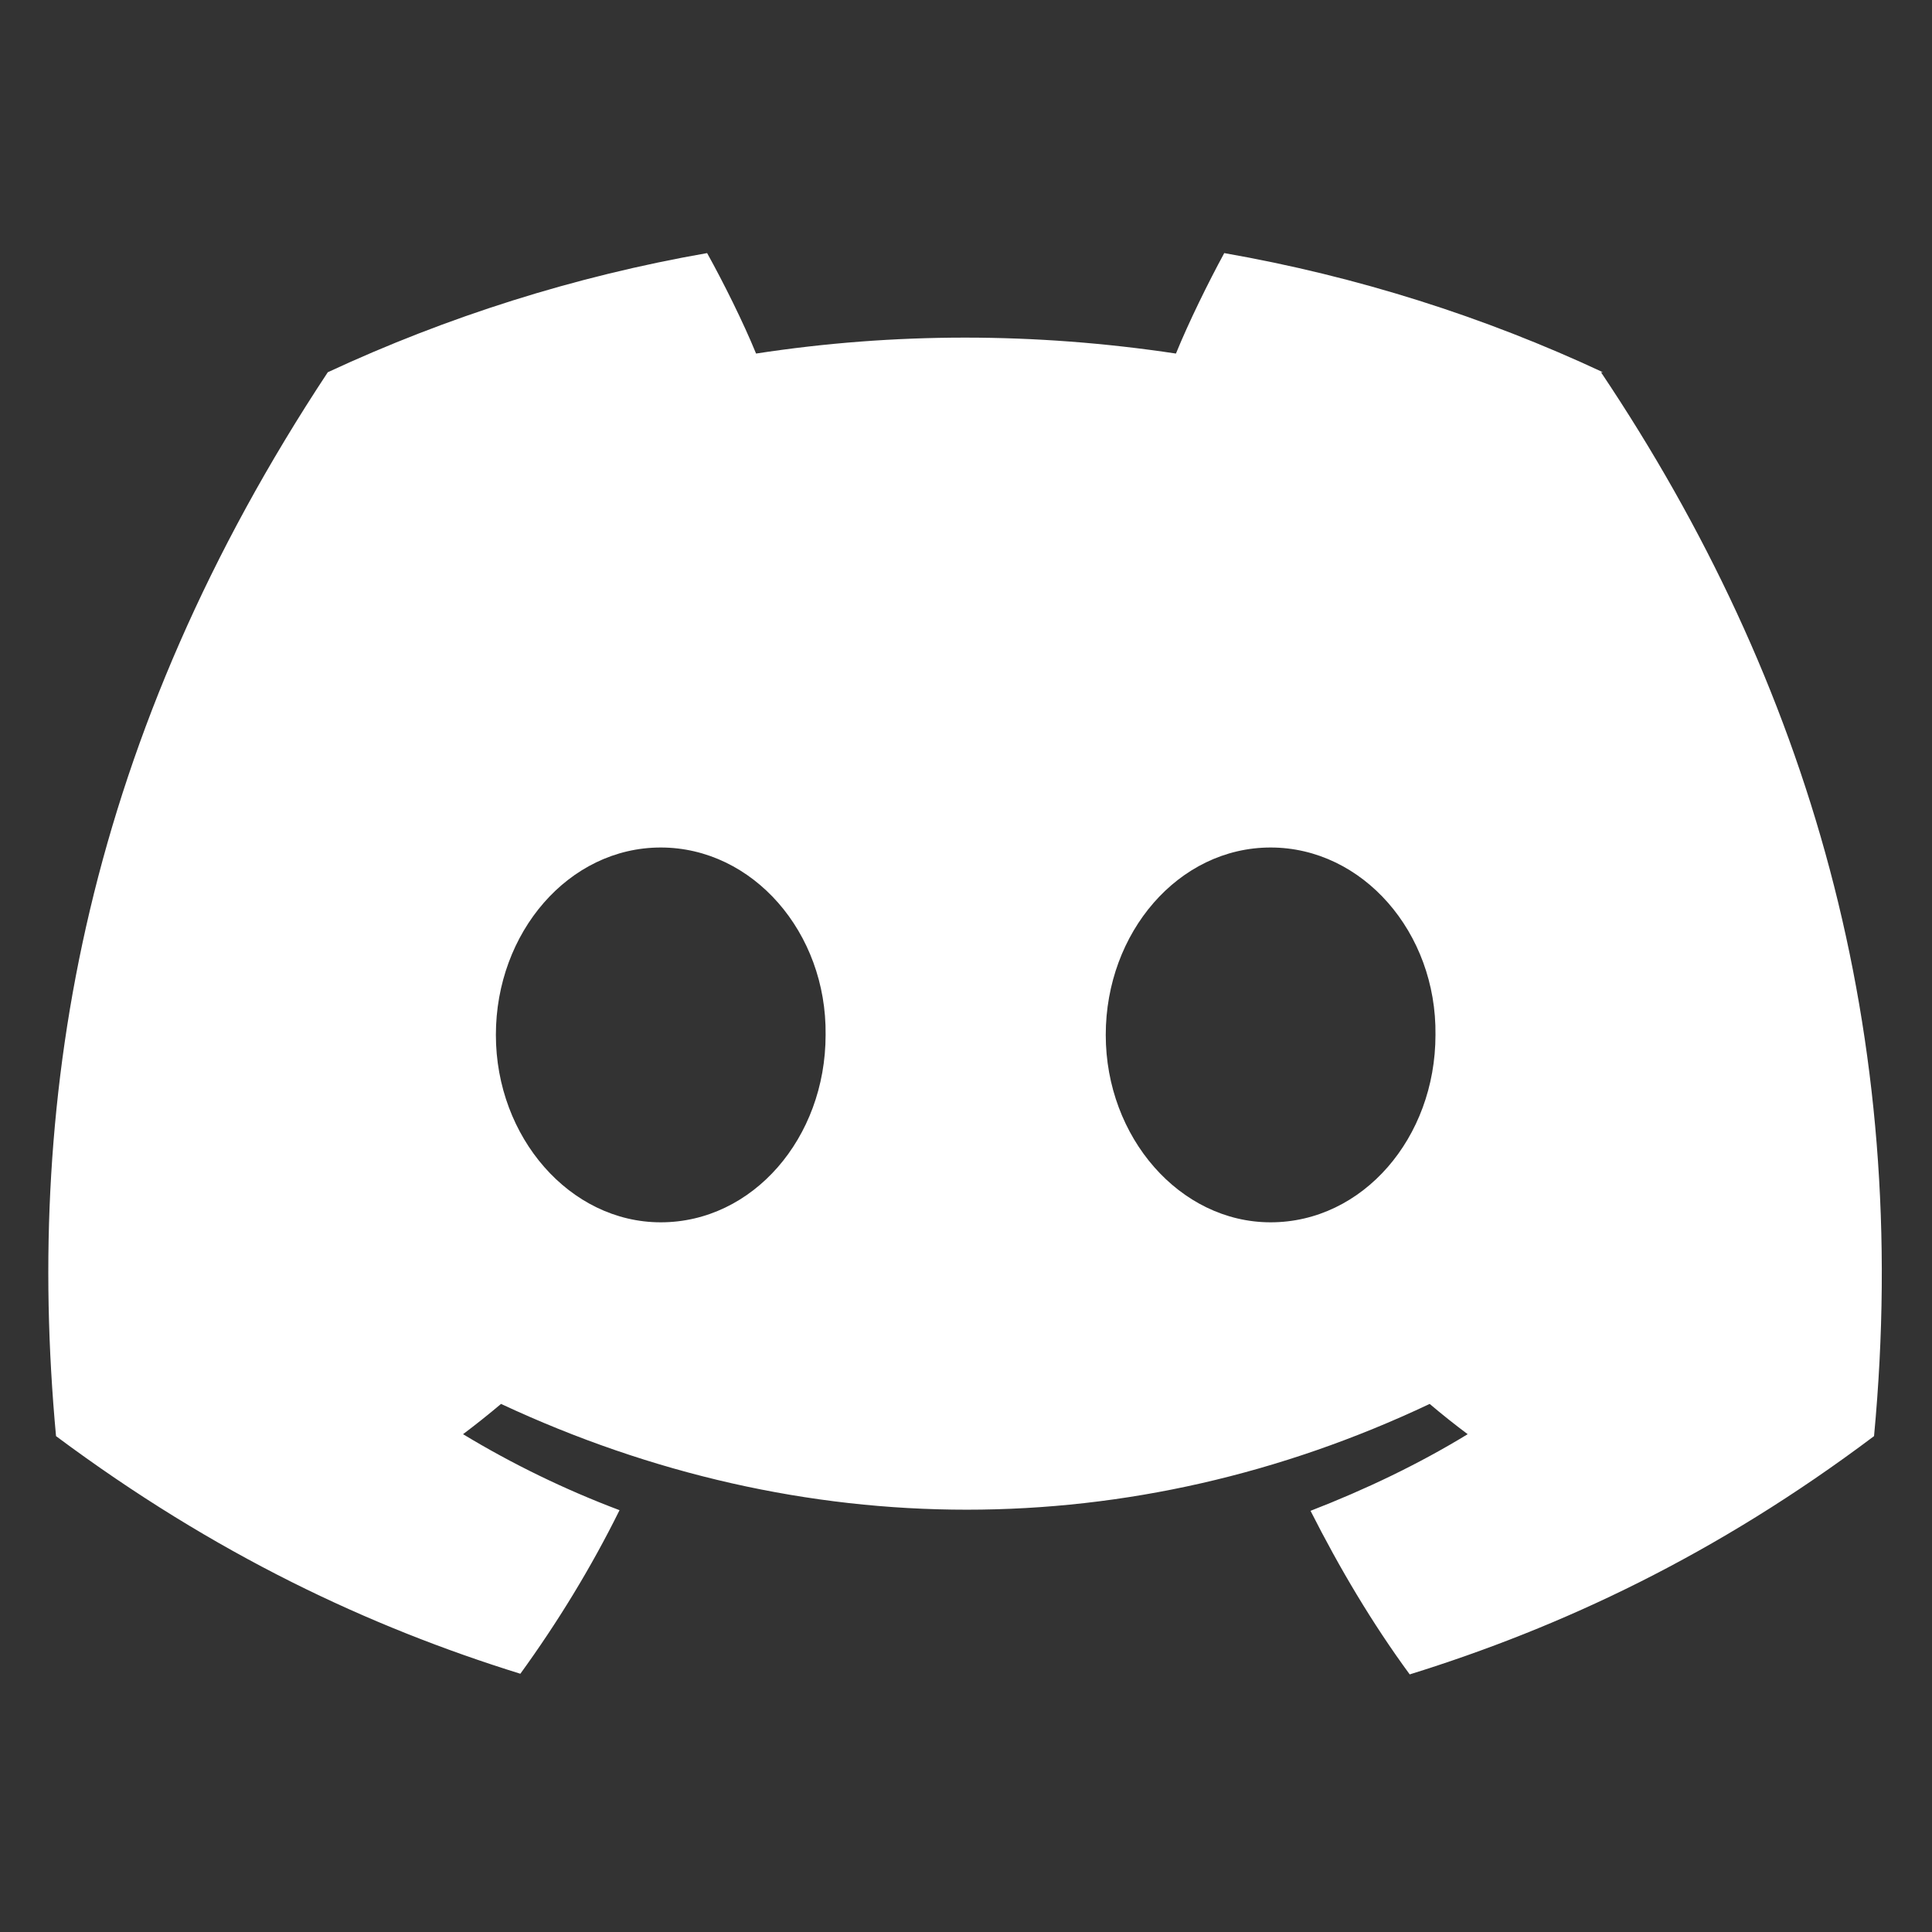
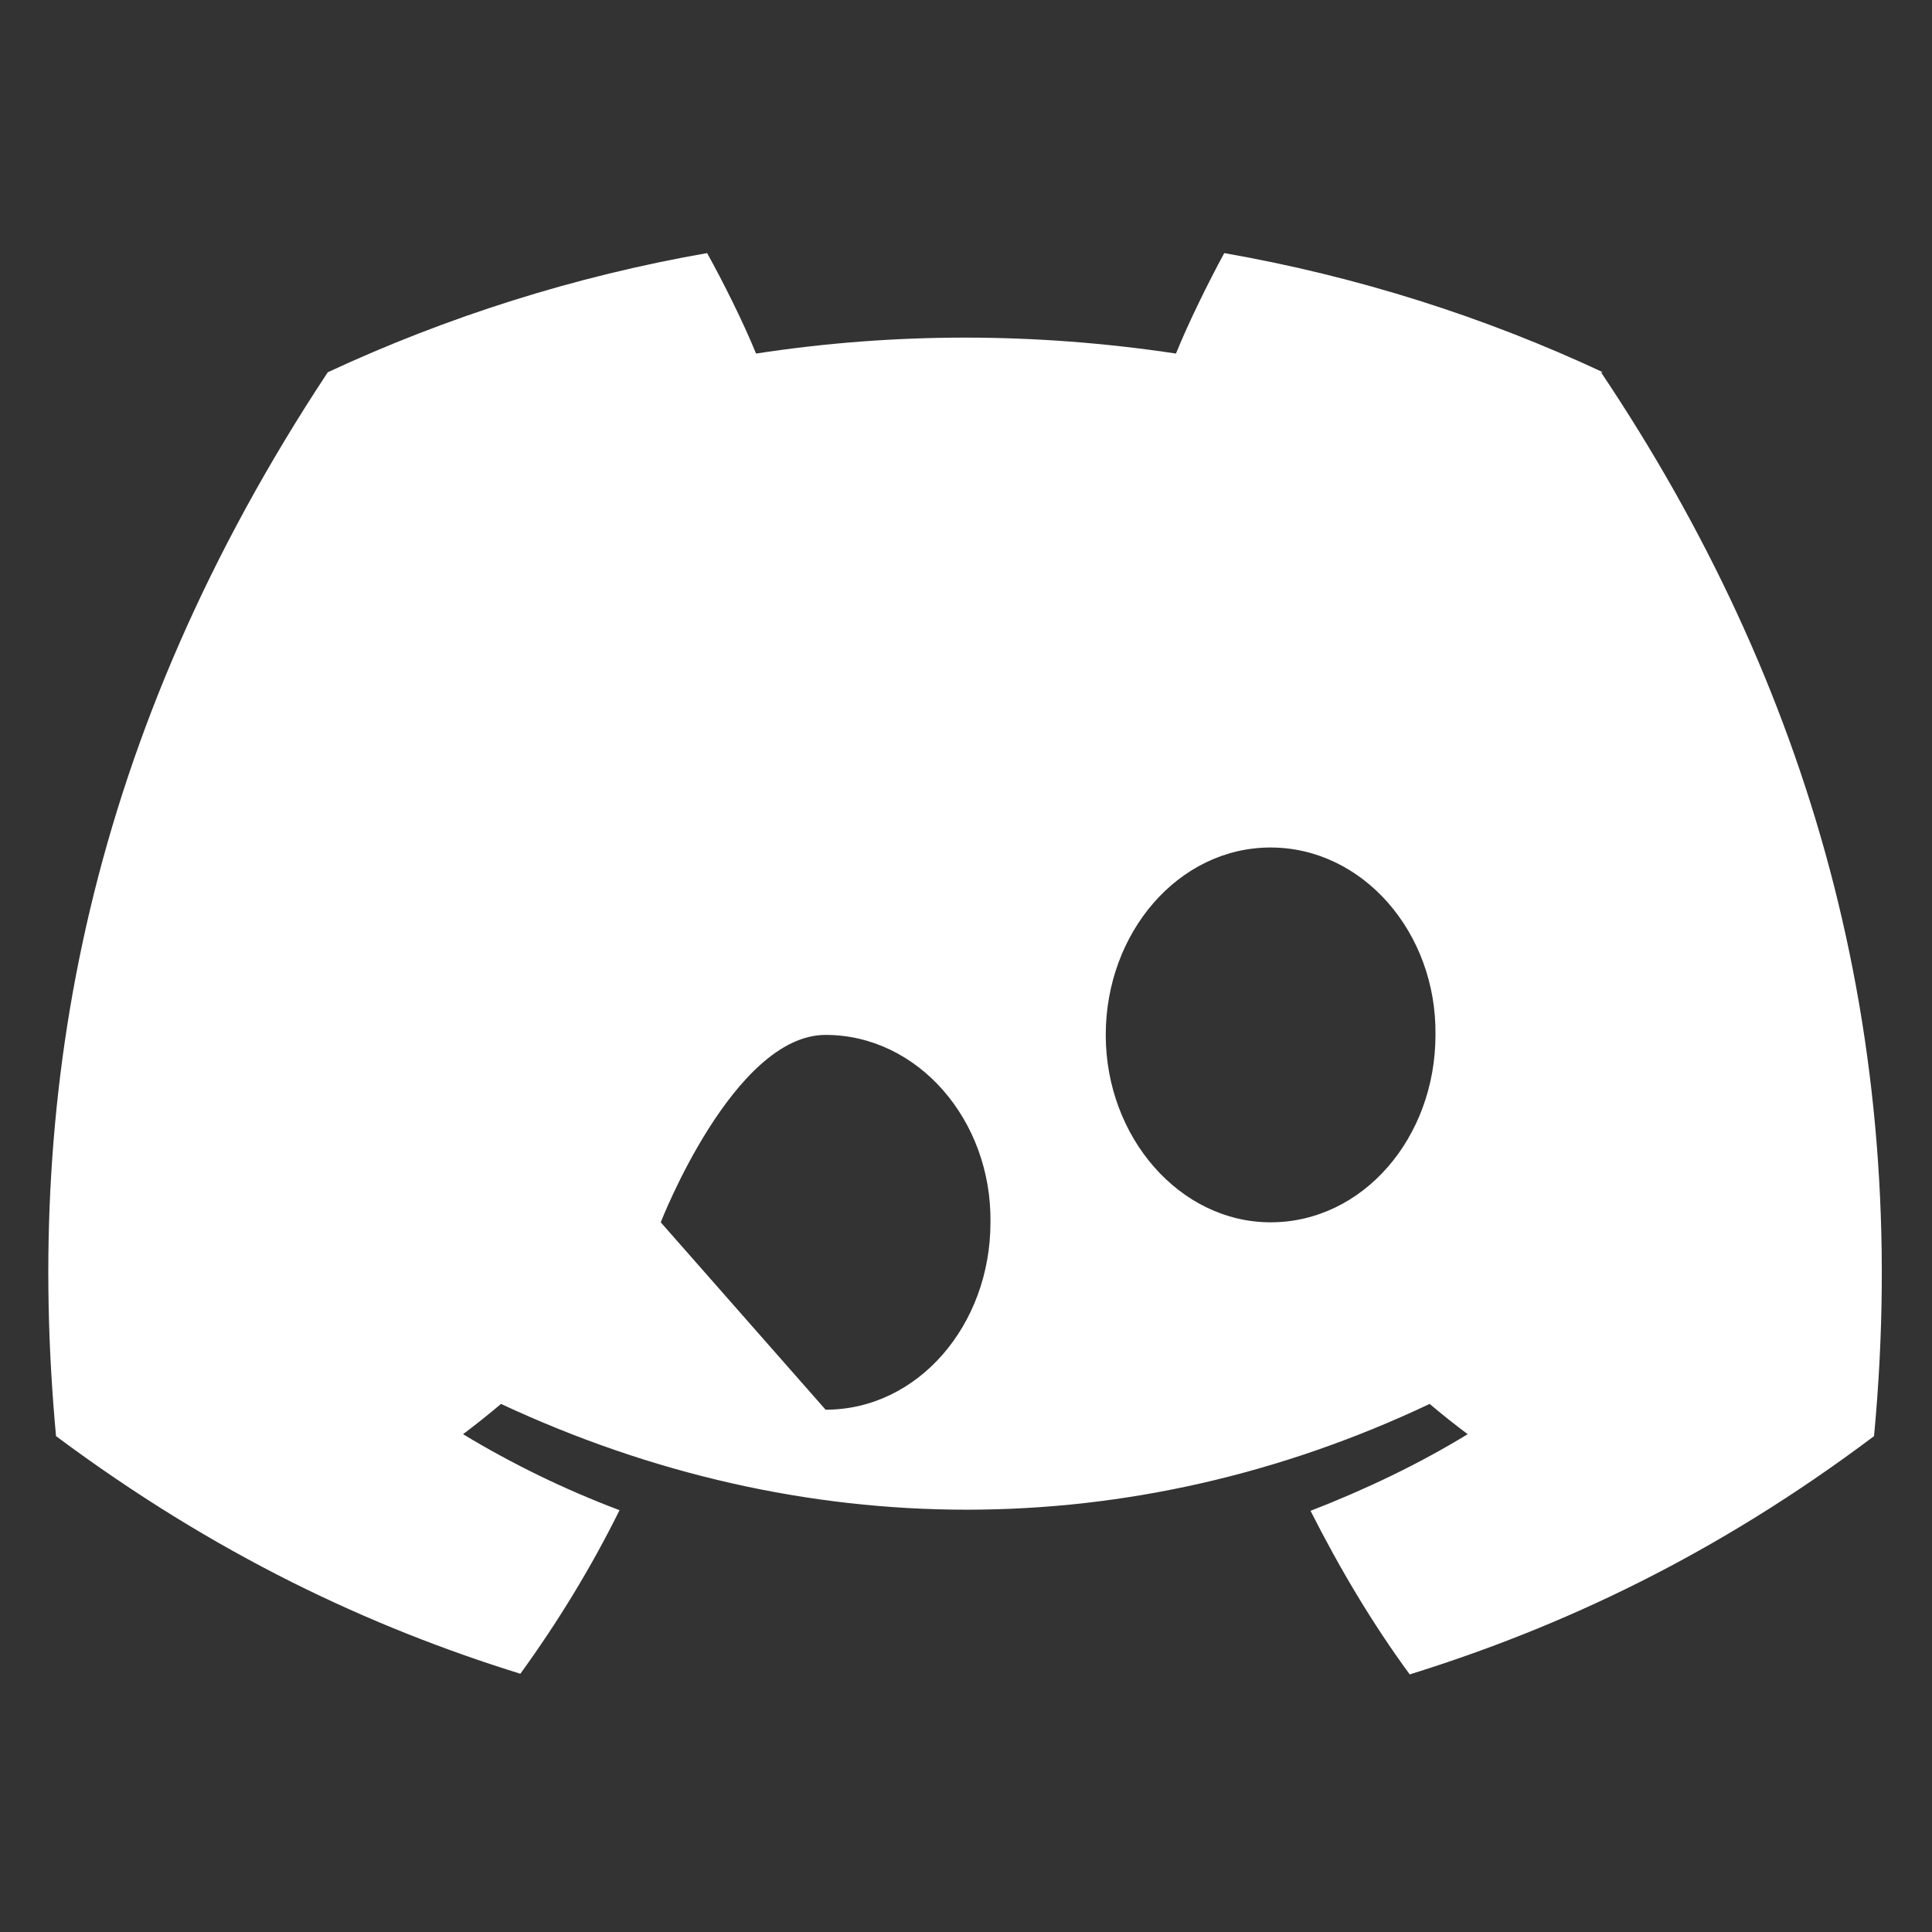
<svg xmlns="http://www.w3.org/2000/svg" id="Layer_1" data-name="Layer 1" width="30" height="30" viewBox="0 0 30 30">
  <rect x="0" y="0" width="30" height="30" fill="#333333" stroke="none" />
  <defs>
    <style>
      .cls-1 {
        fill: #fff;
      }
    </style>
  </defs>
-   <path class="cls-1" d="M24.89,5.78c-1.84-.86-3.82-1.49-5.88-1.85-.25.46-.55,1.07-.75,1.56-2.19-.33-4.37-.33-6.52,0-.2-.49-.51-1.11-.76-1.56-2.06.36-4.04.99-5.89,1.85C1.37,11.41.37,16.9.87,22.3c2.47,1.84,4.86,2.96,7.21,3.69.58-.8,1.1-1.65,1.54-2.54-.85-.32-1.67-.72-2.43-1.18.2-.15.4-.31.59-.47,4.69,2.19,9.79,2.19,14.42,0,.2.17.39.32.59.47-.77.47-1.59.86-2.44,1.19.45.89.96,1.75,1.54,2.54,2.35-.73,4.75-1.85,7.21-3.7.59-6.26-1.01-11.7-4.24-16.52h0ZM10.26,18.98c-1.41,0-2.56-1.32-2.56-2.91s1.13-2.91,2.56-2.91,2.58,1.32,2.56,2.91c0,1.6-1.13,2.91-2.56,2.91ZM19.73,18.98c-1.41,0-2.56-1.32-2.56-2.91s1.13-2.91,2.56-2.91,2.58,1.32,2.56,2.91c0,1.6-1.13,2.91-2.56,2.91Z" />
+   <path class="cls-1" d="M24.89,5.78c-1.84-.86-3.82-1.49-5.88-1.85-.25.46-.55,1.07-.75,1.56-2.19-.33-4.37-.33-6.52,0-.2-.49-.51-1.11-.76-1.56-2.06.36-4.04.99-5.89,1.85C1.37,11.41.37,16.9.87,22.3c2.47,1.84,4.86,2.96,7.21,3.69.58-.8,1.1-1.65,1.54-2.54-.85-.32-1.67-.72-2.43-1.18.2-.15.4-.31.59-.47,4.69,2.19,9.79,2.19,14.42,0,.2.17.39.32.59.47-.77.47-1.59.86-2.44,1.19.45.89.96,1.75,1.54,2.54,2.35-.73,4.75-1.85,7.21-3.7.59-6.26-1.01-11.7-4.24-16.52h0ZM10.26,18.98s1.13-2.91,2.56-2.91,2.58,1.32,2.56,2.91c0,1.6-1.13,2.91-2.56,2.91ZM19.73,18.98c-1.41,0-2.56-1.32-2.56-2.91s1.13-2.91,2.56-2.91,2.58,1.32,2.56,2.91c0,1.6-1.13,2.91-2.56,2.91Z" />
</svg>